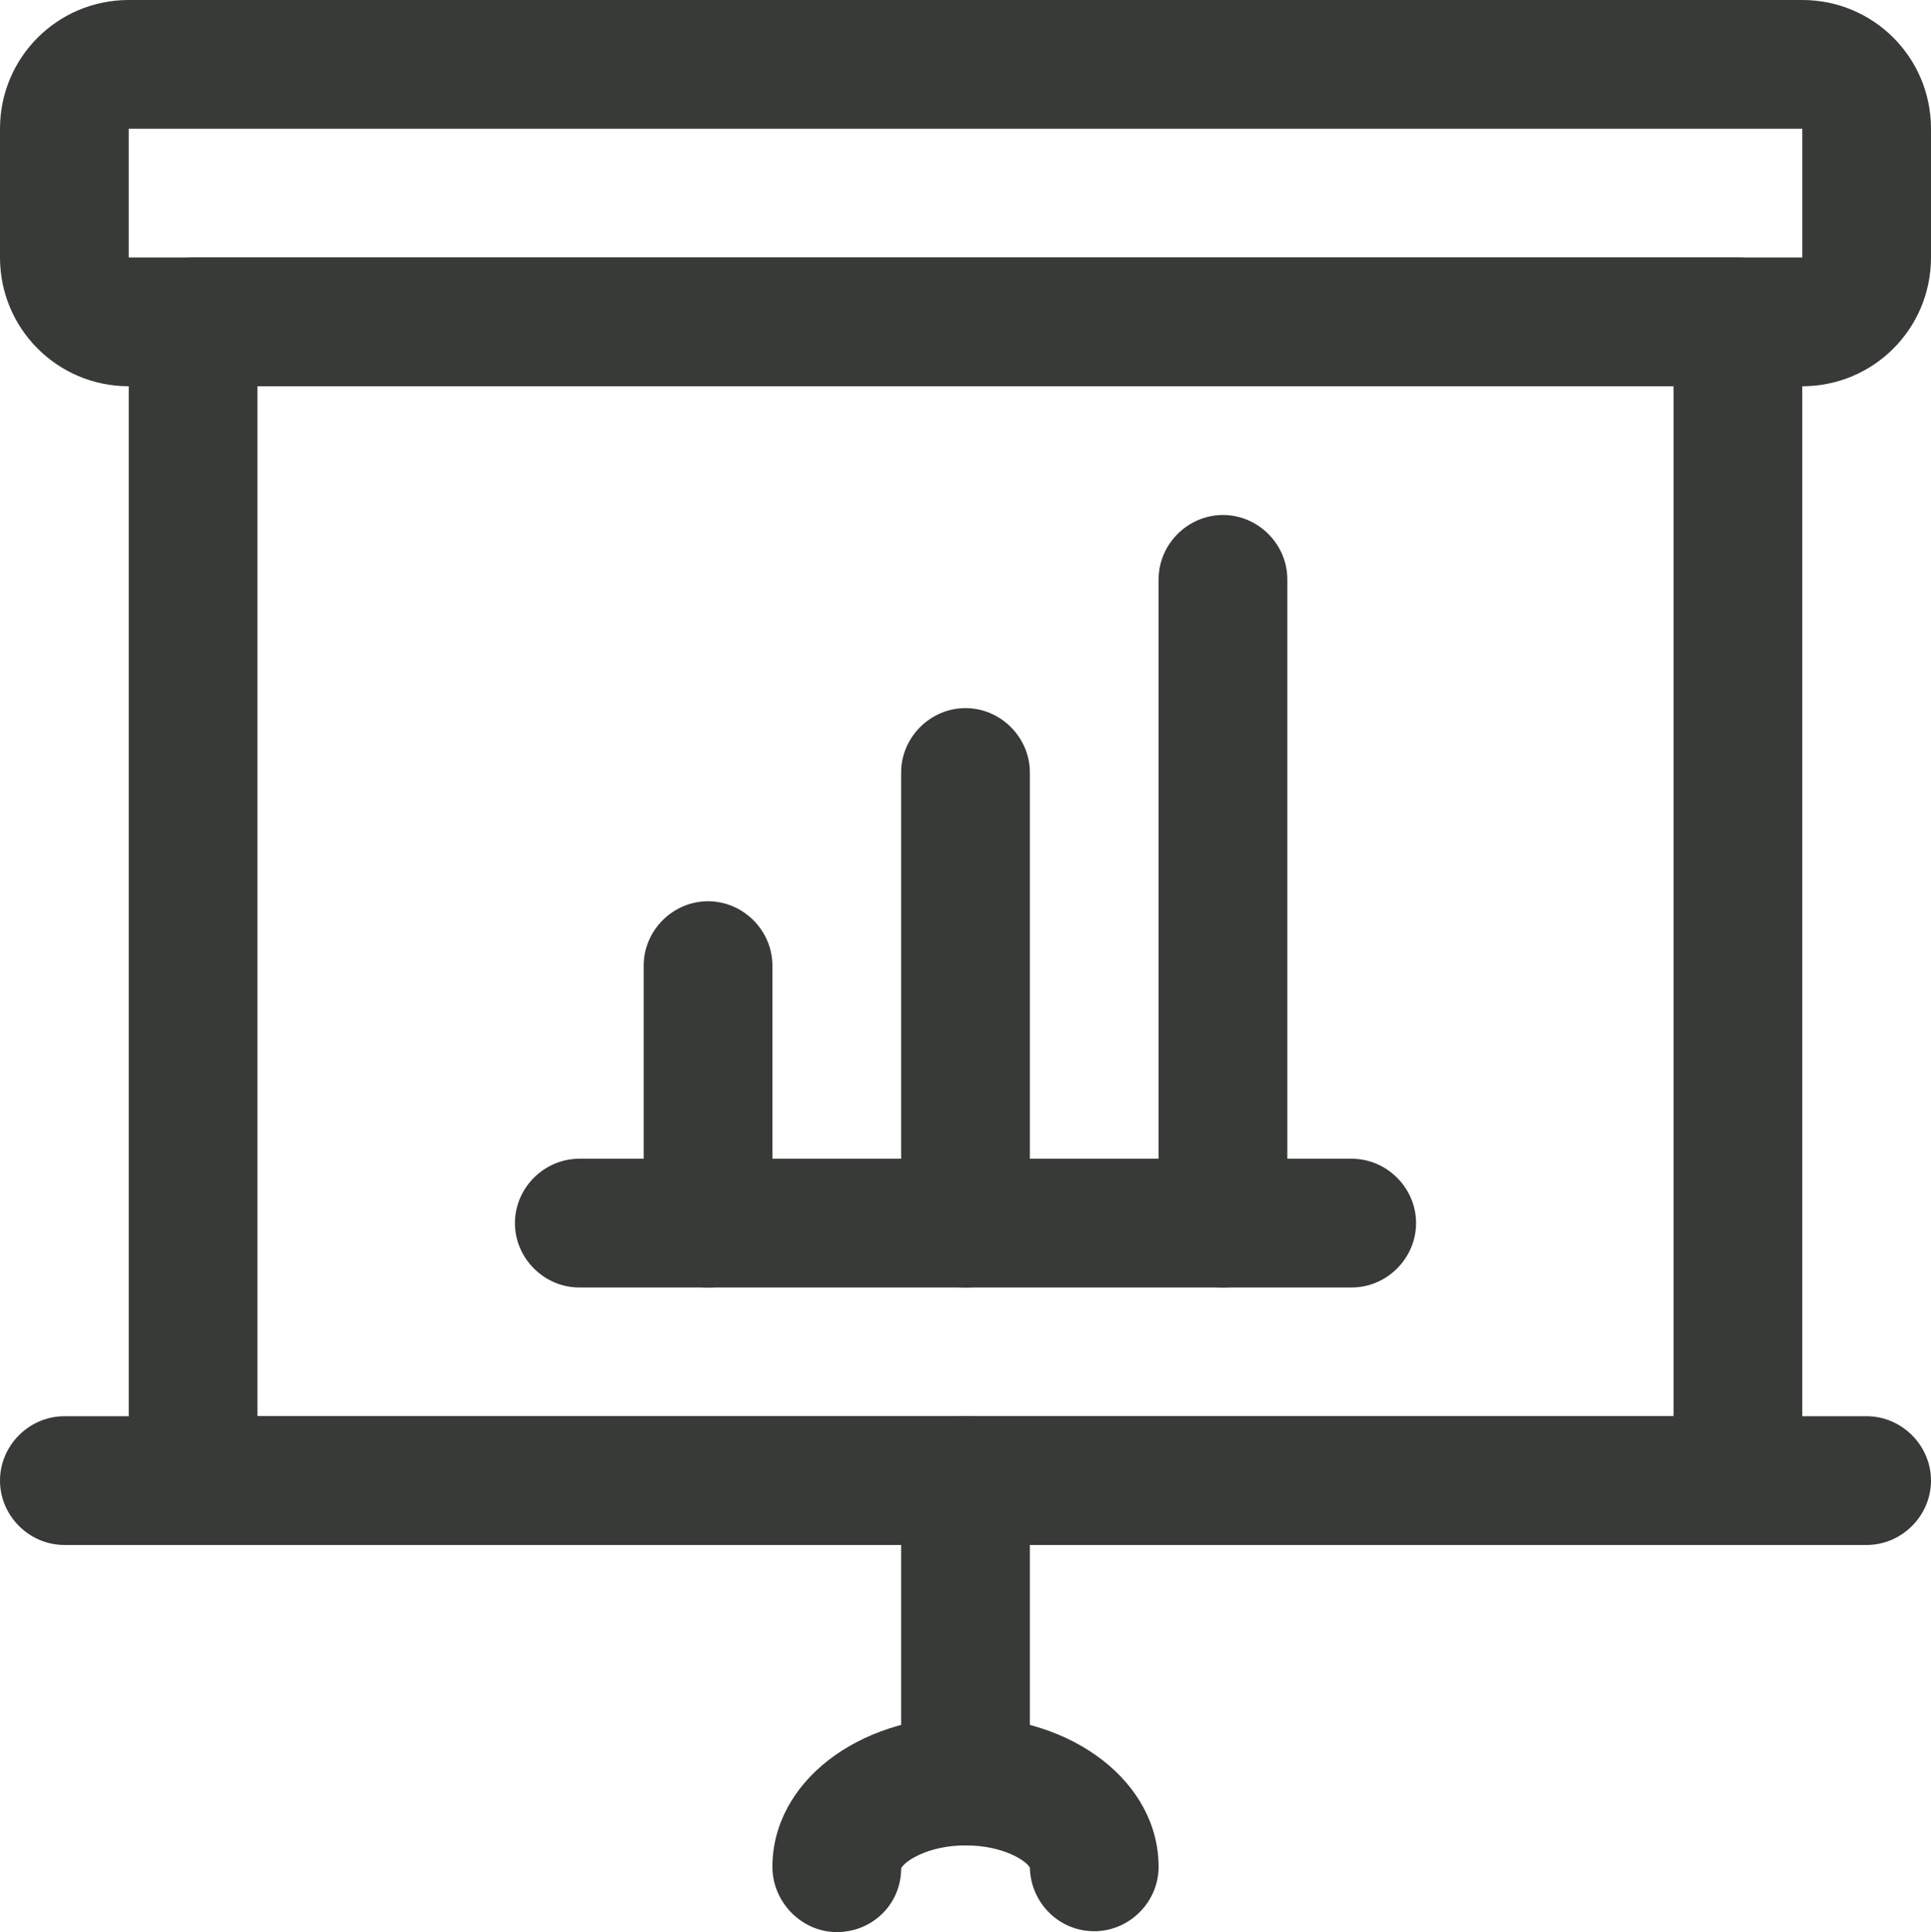
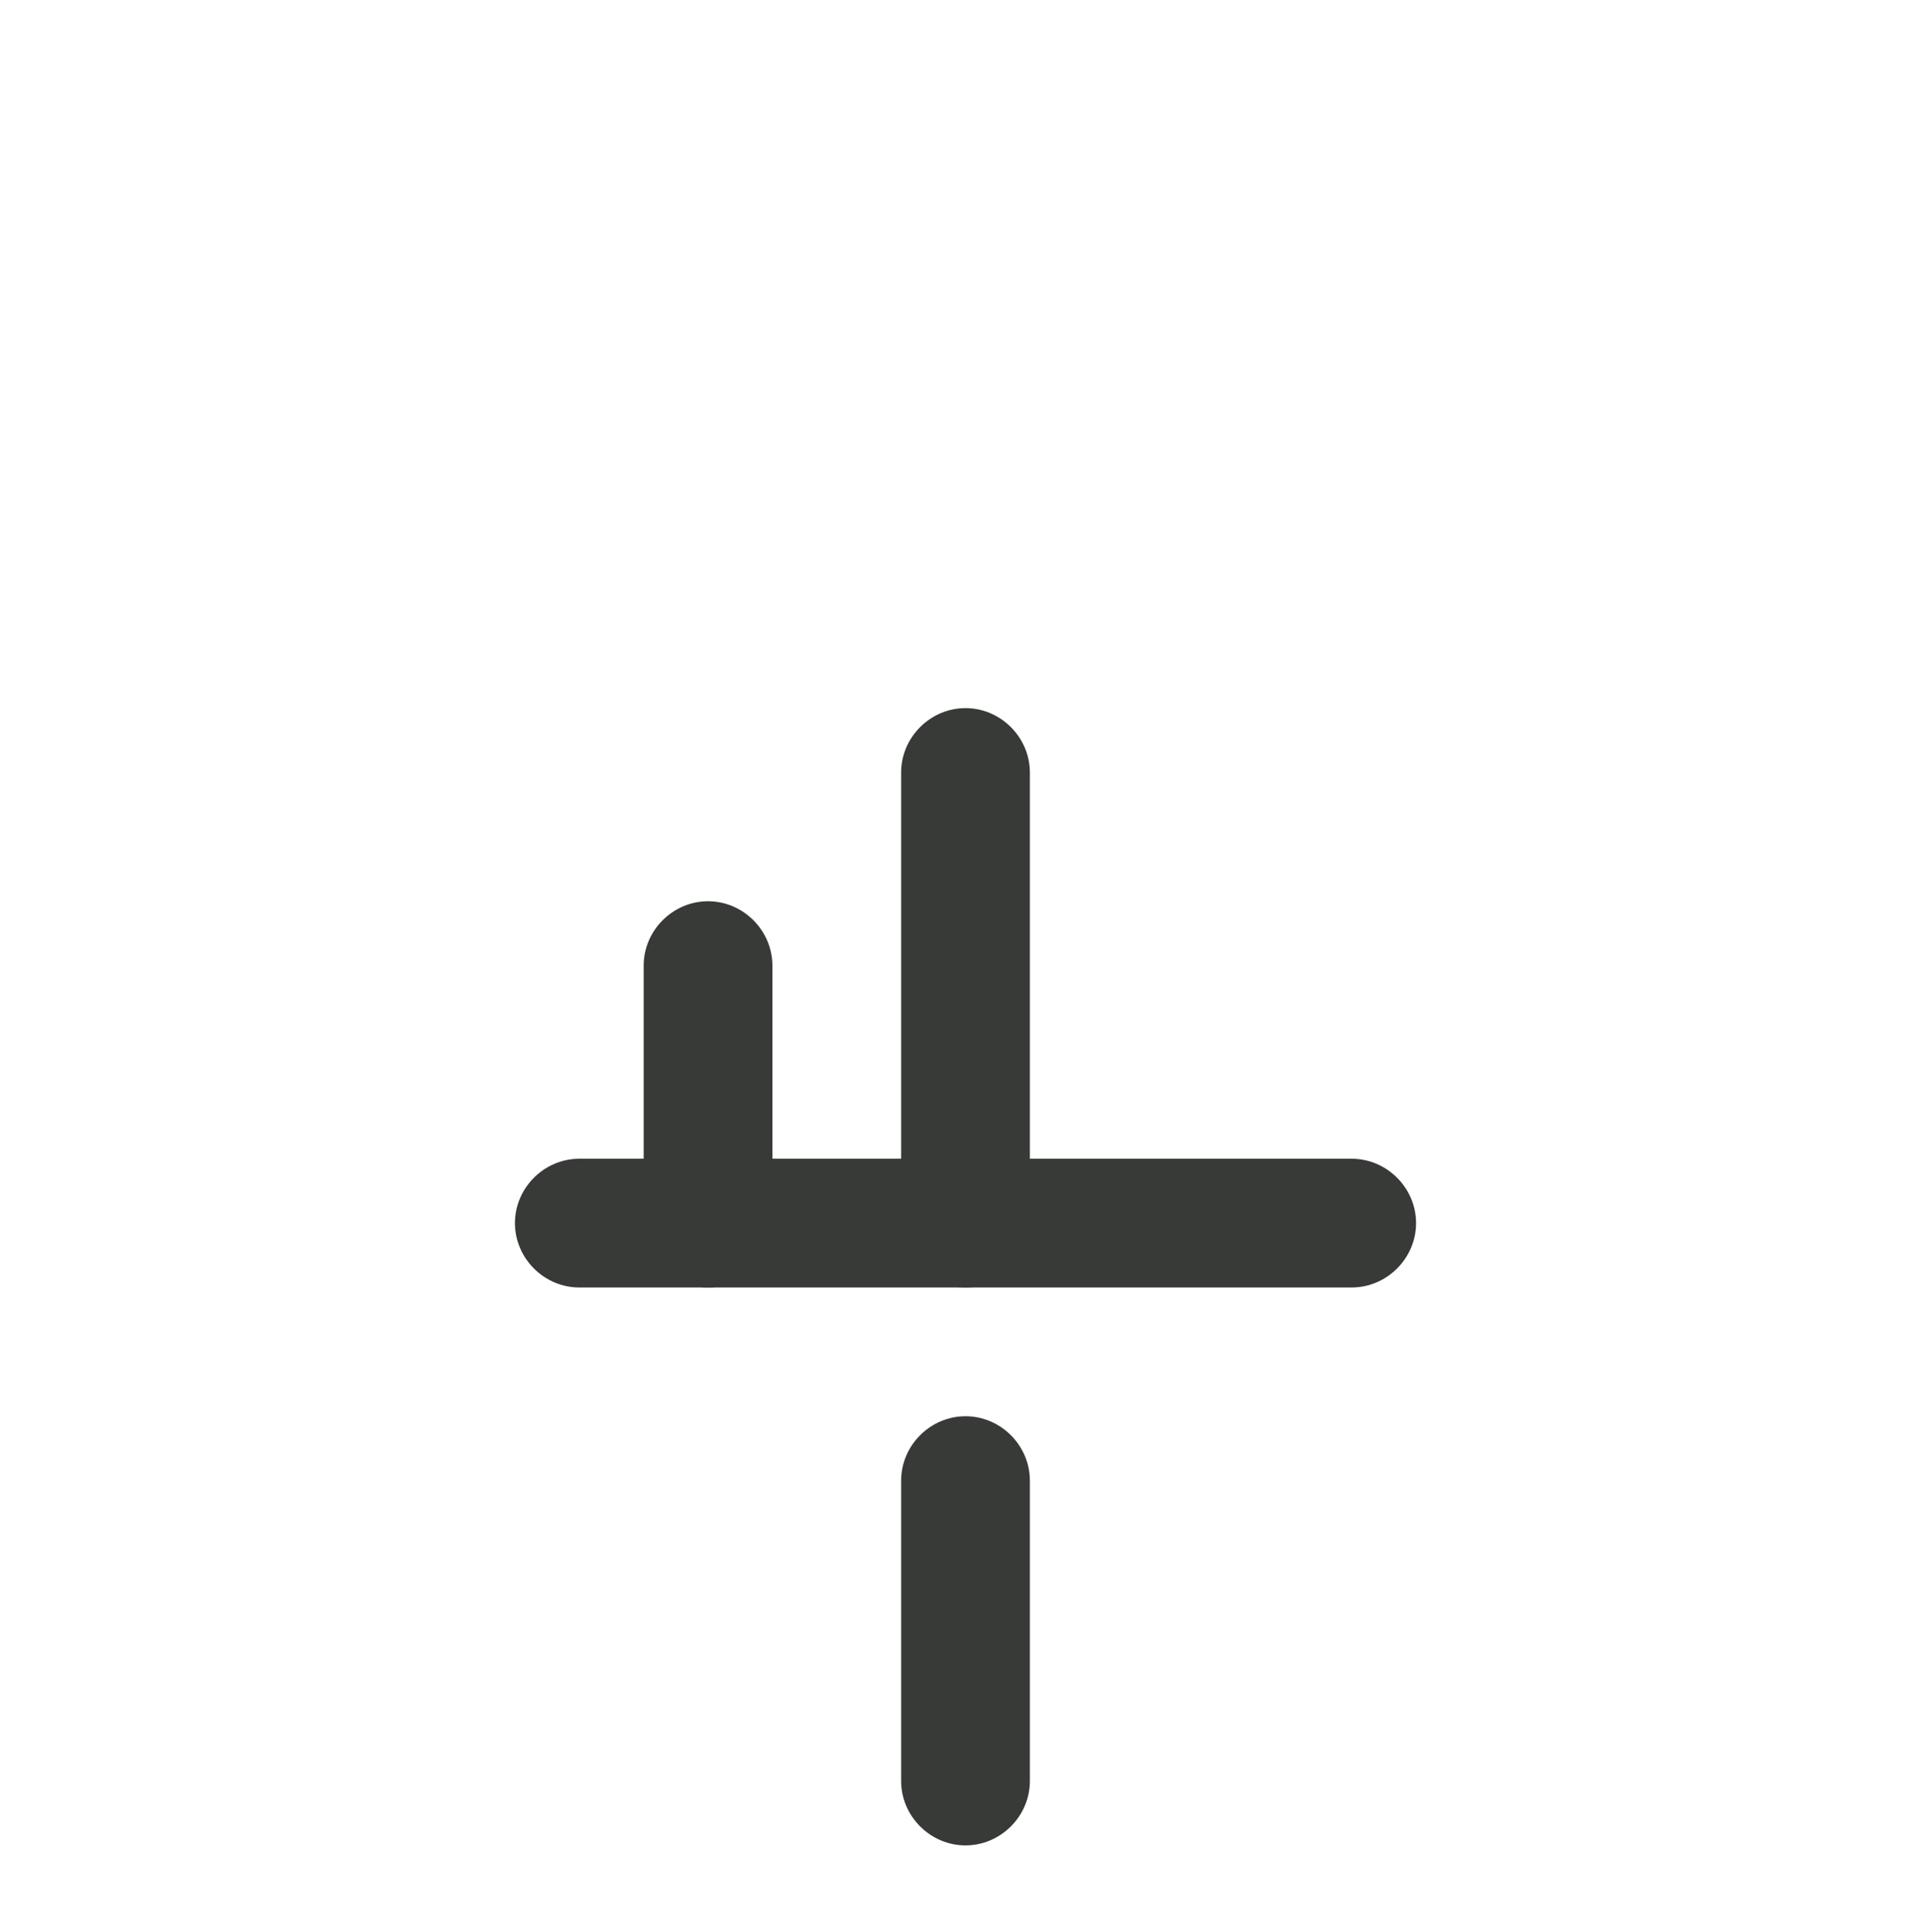
<svg xmlns="http://www.w3.org/2000/svg" id="Layer_2" viewBox="0 0 22.5 22.51">
  <defs>
    <style>.cls-1{fill:#373a36;}</style>
  </defs>
  <g id="Icons">
    <g id="Work-Office-Companies___Presentations___presentation-projector-screen-bars">
      <g id="Group_223">
        <g id="presentation-projector-screen-bars">
-           <path class="cls-1" d="M21,4.5H1.5c-.83,0-1.5-.67-1.5-1.5V1.5C0,.67,.67,0,1.5,0H21c.83,0,1.5,.67,1.5,1.5v1.5c0,.83-.67,1.5-1.5,1.5ZM1.5,1.5v1.5H21V1.5H1.5Z" />
-           <path class="cls-1" d="M20.25,18H2.25c-.41,0-.75-.34-.75-.75V3.75c0-.41,.34-.75,.75-.75H20.25c.41,0,.75,.34,.75,.75v13.5c0,.41-.34,.75-.75,.75Zm-17.25-1.5H19.5V4.5H3v12Z" />
          <path class="cls-1" d="M11.25,21.5c-.41,0-.75-.34-.75-.75v-3.5c0-.41,.34-.75,.75-.75s.75,.34,.75,.75v3.5c0,.41-.34,.75-.75,.75Z" />
-           <path class="cls-1" d="M21.75,18H.75c-.41,0-.75-.34-.75-.75s.34-.75,.75-.75H21.75c.41,0,.75,.34,.75,.75s-.34,.75-.75,.75Z" />
-           <path class="cls-1" d="M9.75,22.51c-.41,0-.75-.35-.75-.76,0-.98,.99-1.75,2.25-1.75s2.25,.77,2.25,1.75c0,.41-.34,.75-.75,.75s-.74-.33-.75-.74c-.04-.08-.31-.26-.75-.26s-.72,.19-.75,.27c0,.41-.33,.74-.75,.74Z" />
          <path class="cls-1" d="M15.75,15H6.75c-.41,0-.75-.34-.75-.75s.34-.75,.75-.75H15.75c.41,0,.75,.34,.75,.75s-.34,.75-.75,.75Z" />
          <path class="cls-1" d="M8.25,15c-.41,0-.75-.34-.75-.75v-3c0-.41,.34-.75,.75-.75s.75,.34,.75,.75v3c0,.41-.34,.75-.75,.75Z" />
          <path class="cls-1" d="M11.25,15c-.41,0-.75-.34-.75-.75v-5.25c0-.41,.34-.75,.75-.75s.75,.34,.75,.75v5.25c0,.41-.34,.75-.75,.75Z" />
-           <path class="cls-1" d="M14.25,15c-.41,0-.75-.34-.75-.75V6.75c0-.41,.34-.75,.75-.75s.75,.34,.75,.75v7.5c0,.41-.34,.75-.75,.75Z" />
        </g>
      </g>
    </g>
  </g>
</svg>